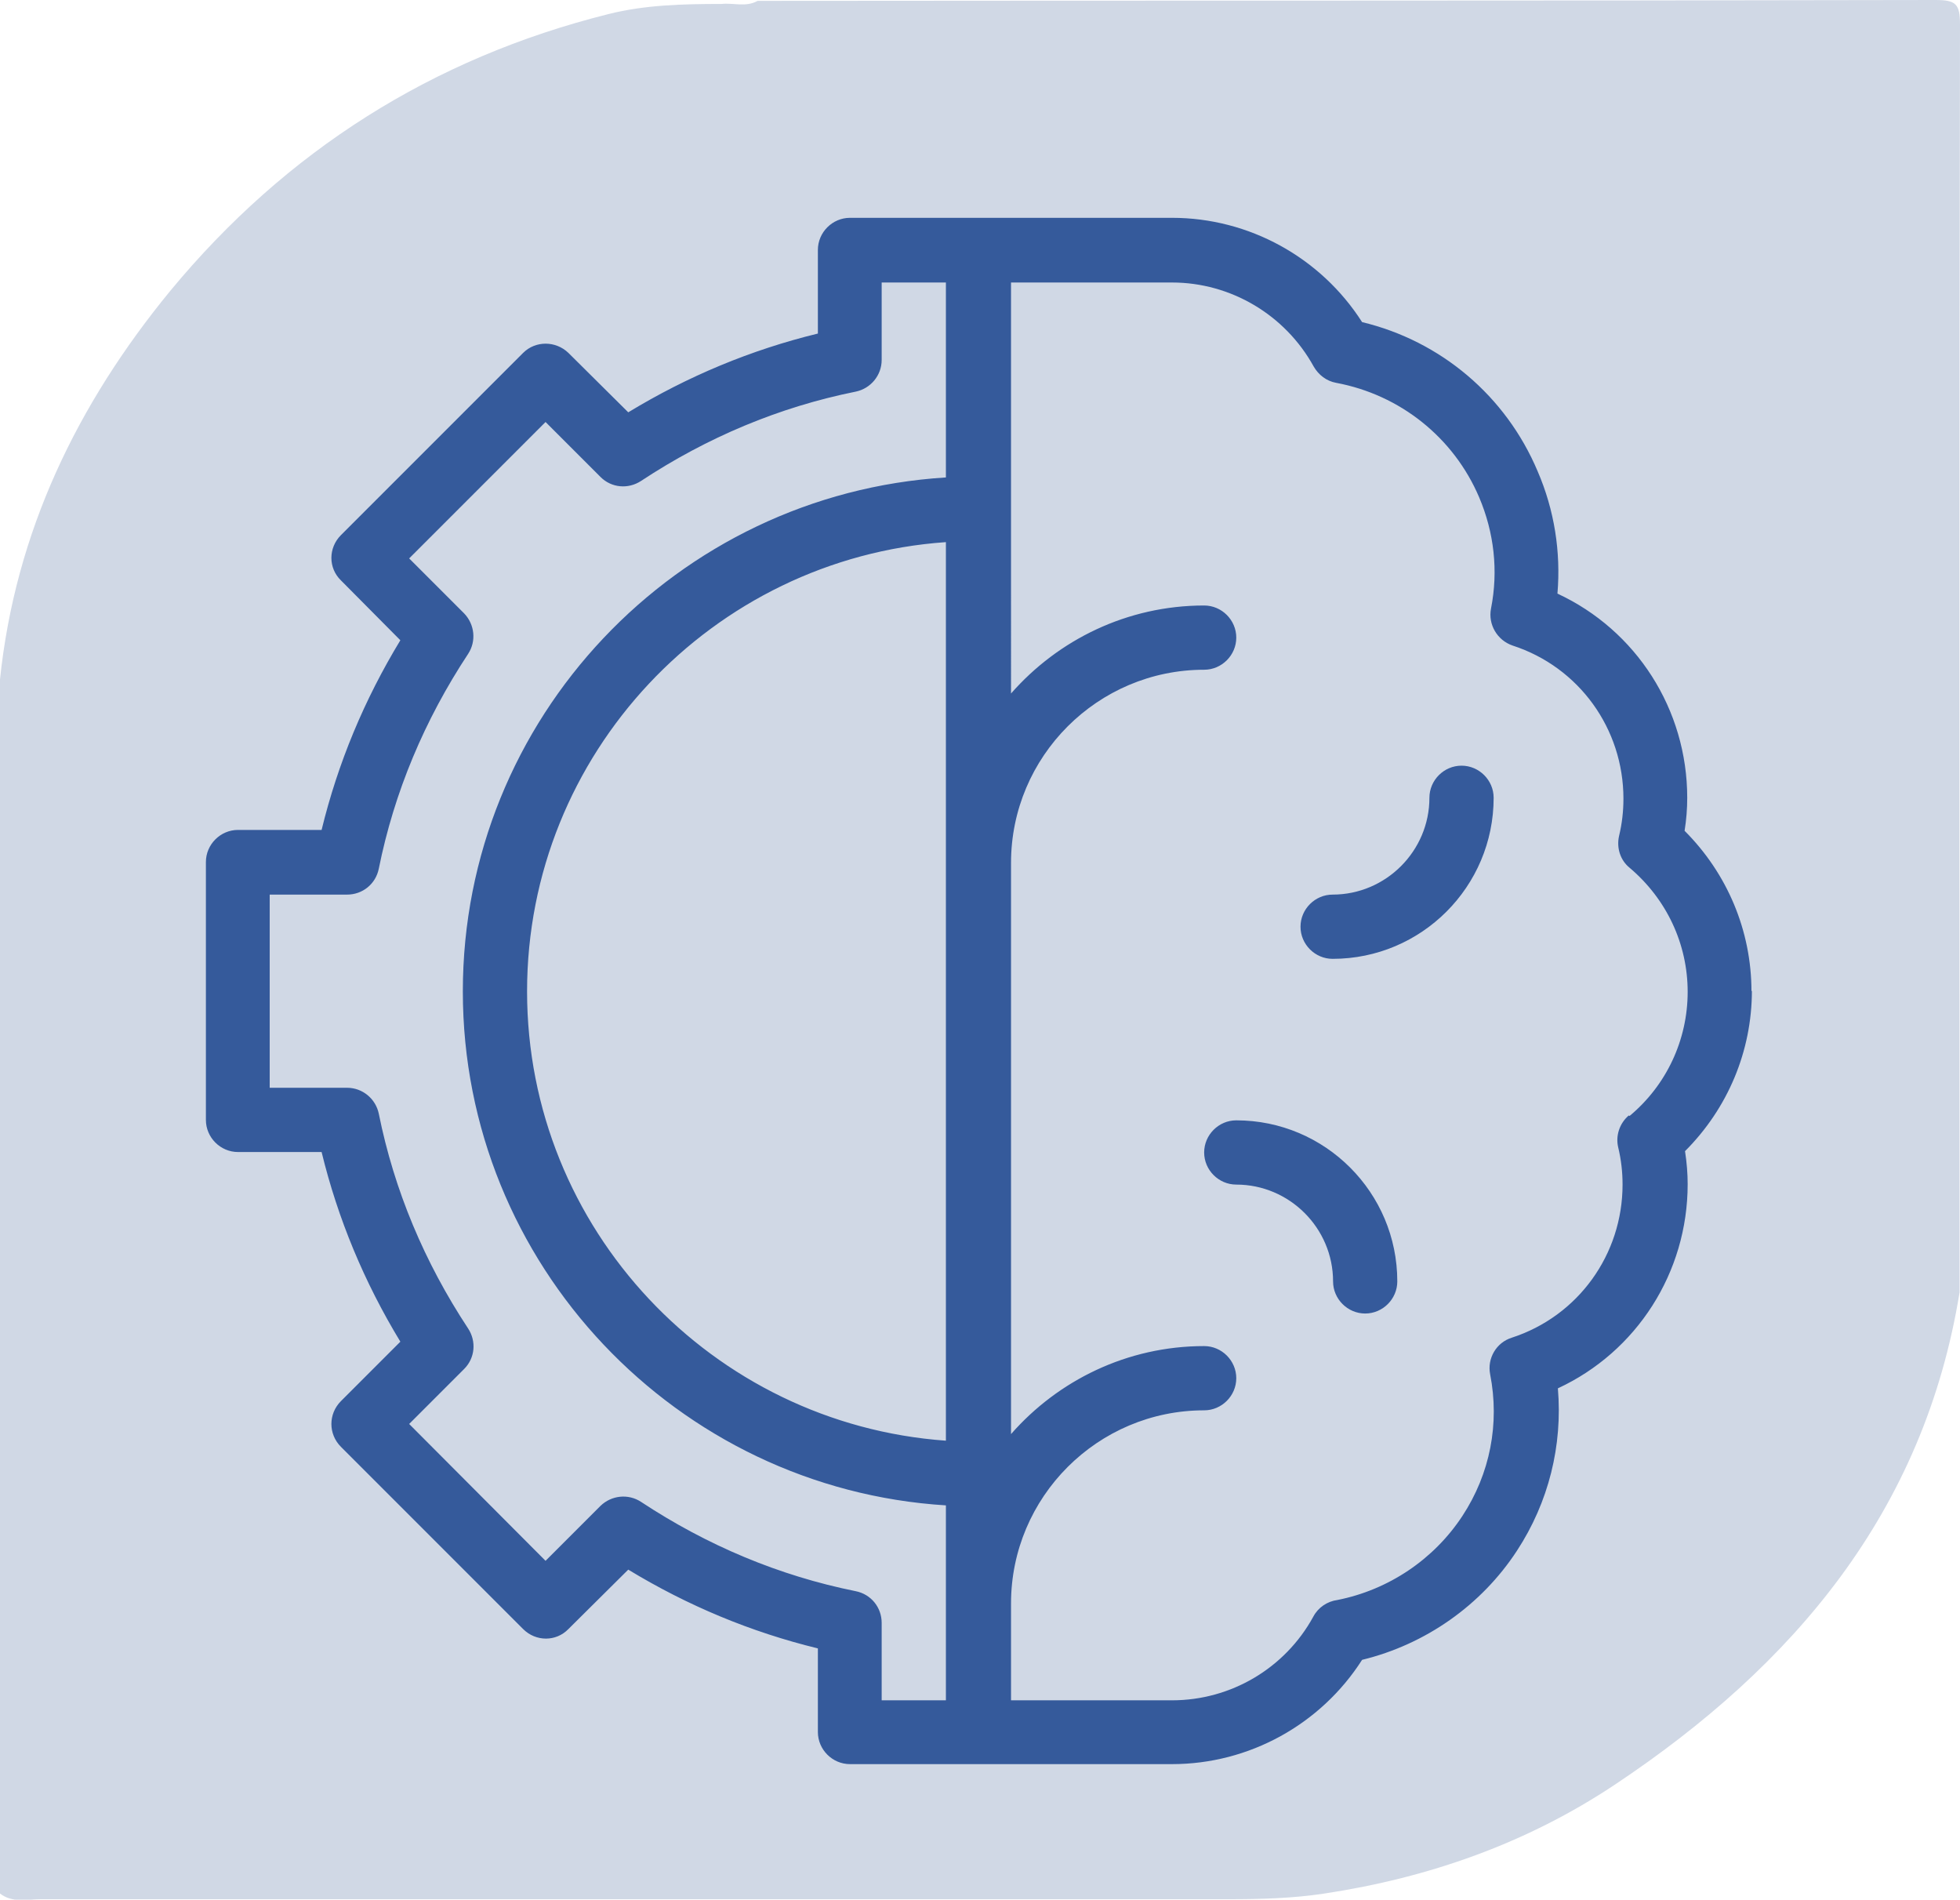
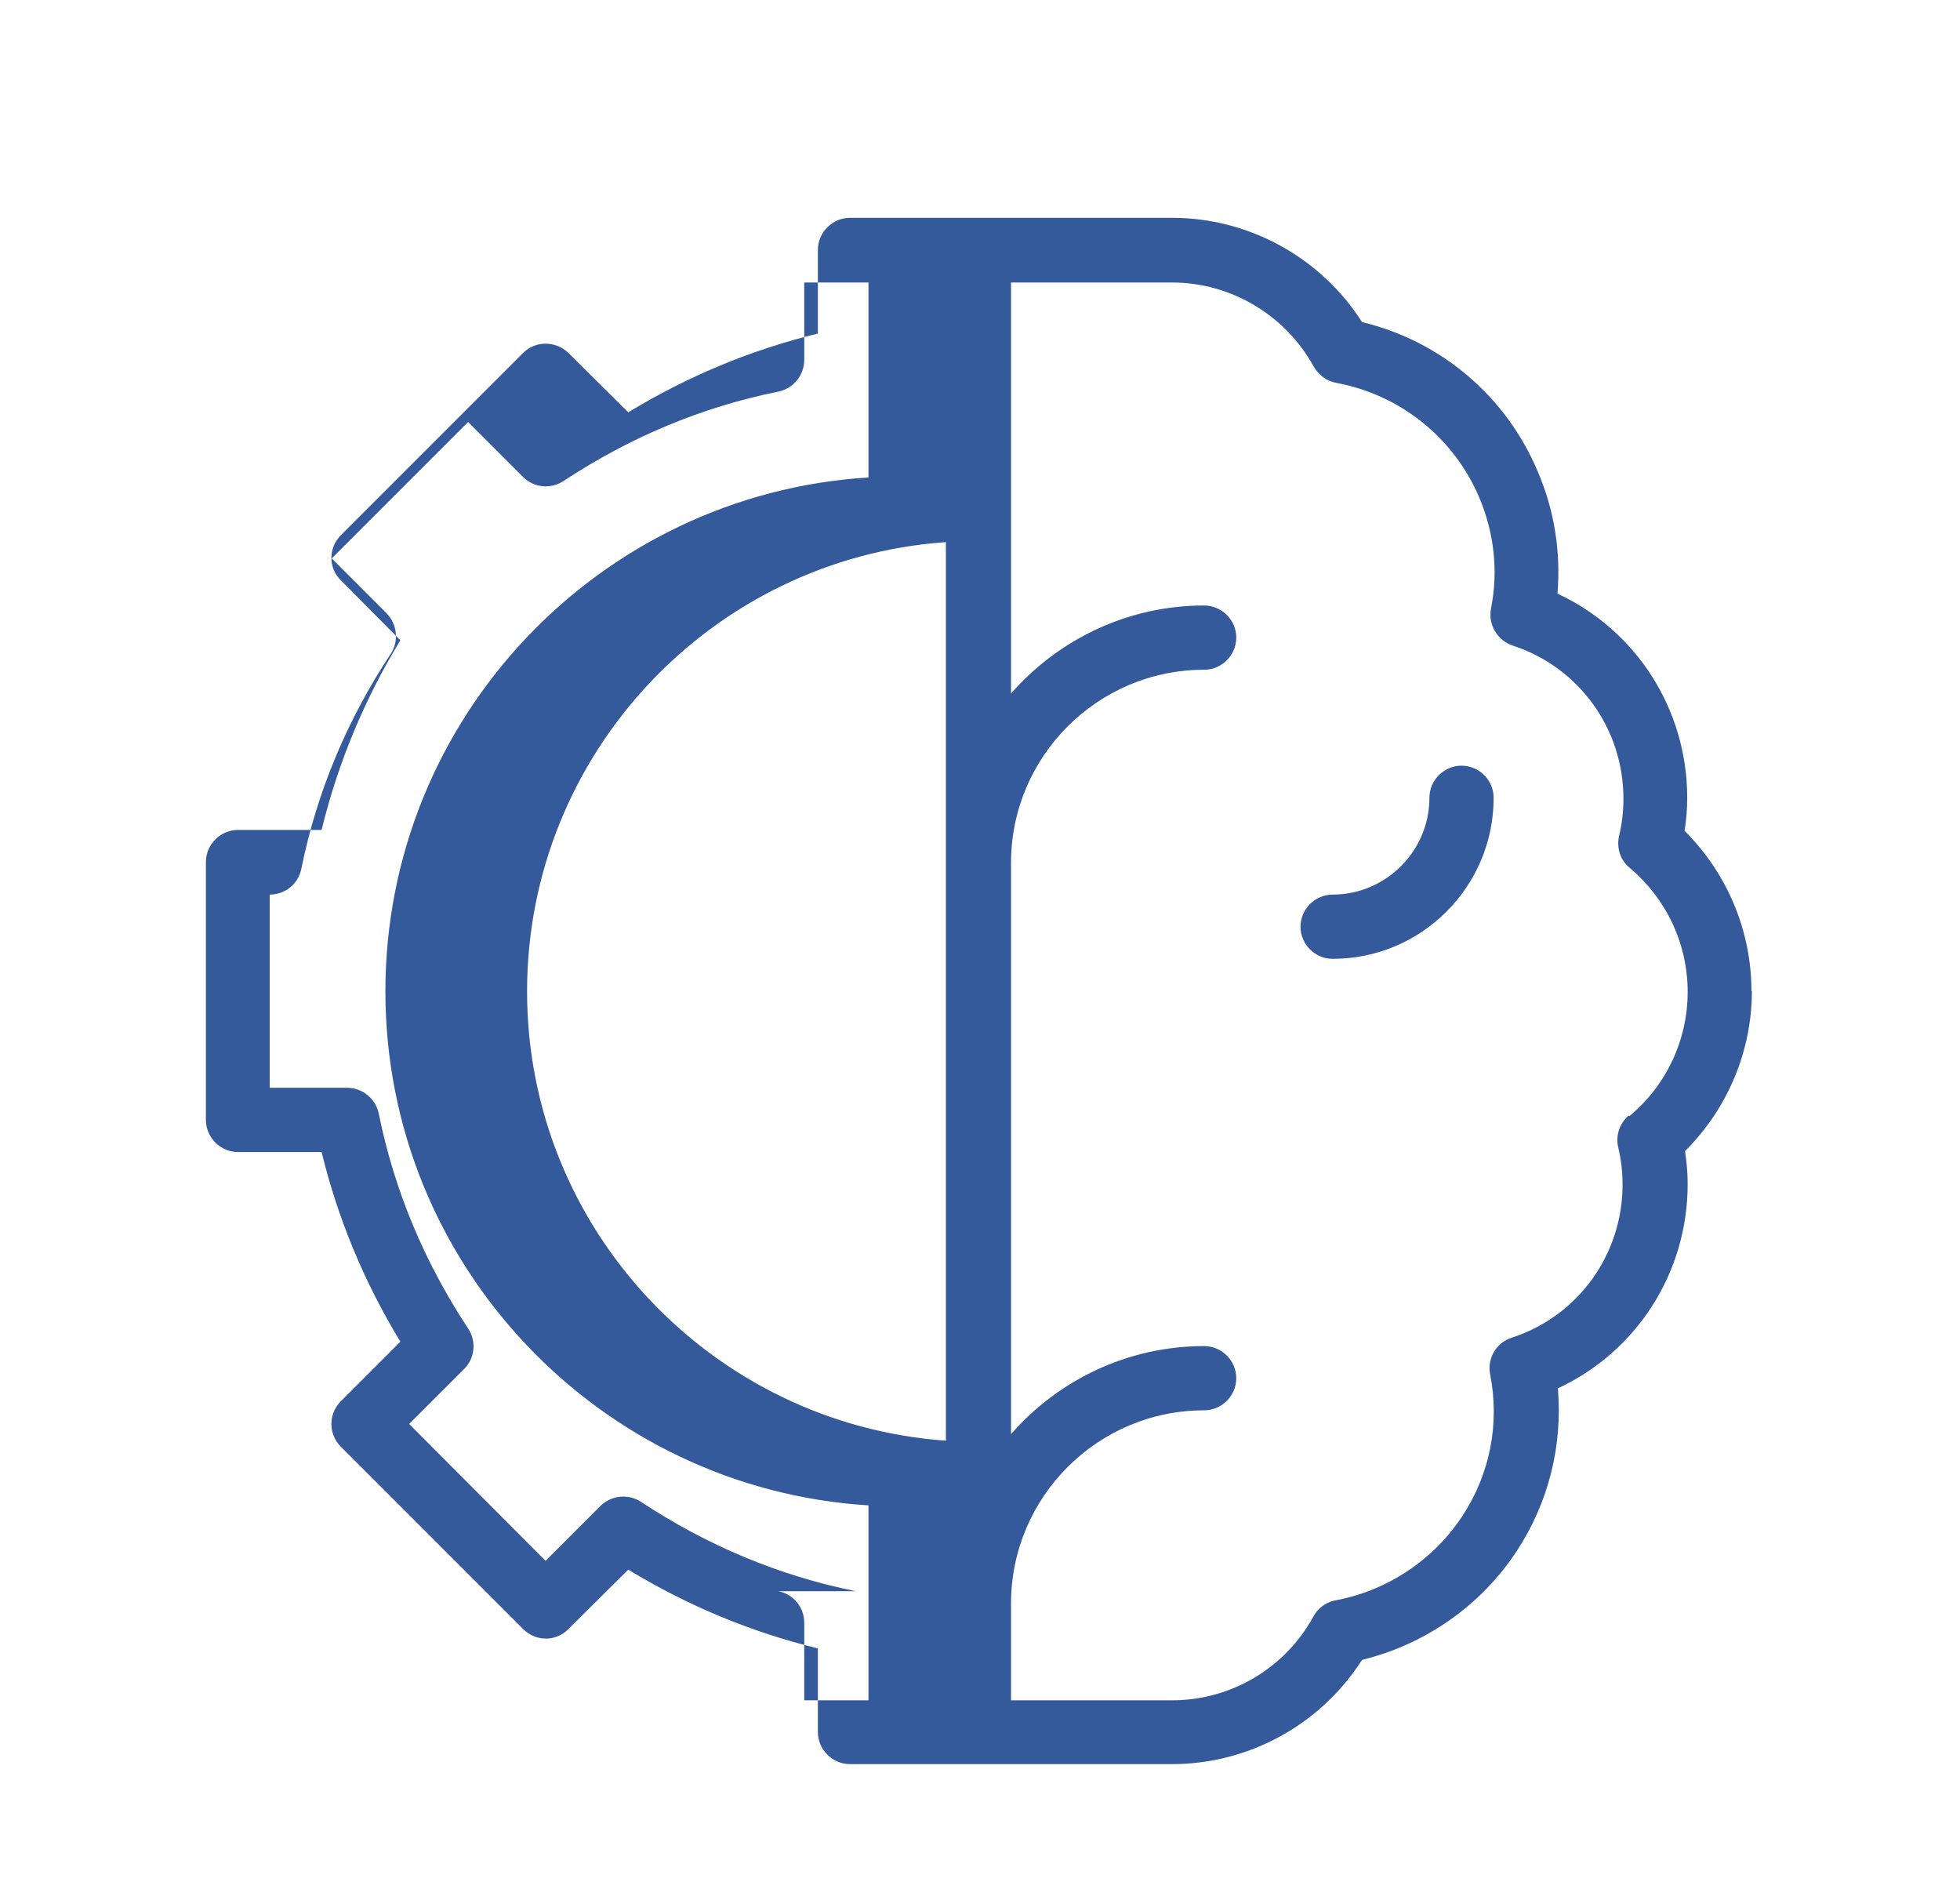
<svg xmlns="http://www.w3.org/2000/svg" id="Ebene_2" data-name="Ebene 2" viewBox="0 0 44.55 43.17">
  <defs>
    <style>
      .cls-1 {
        fill: #355a9b;
      }

      .cls-1, .cls-2 {
        stroke-width: 0px;
      }

      .cls-2 {
        fill: #d0d8e5;
      }
    </style>
  </defs>
  <g id="Ebene_1-2" data-name="Ebene 1">
-     <path class="cls-2" d="m0,43.02V15.44c.35-3.36,1.76-6.26,3.87-8.83C6.5,3.43,9.83,1.32,13.83.32c.83-.21,1.7-.23,2.57-.23.27-.03.55.08.82-.07C26.14.01,35.07.02,43.99,0c.47,0,.56.09.56.56-.02,9.6-.01,19.21-.01,28.81-.81,4.99-3.77,8.48-7.84,11.19-2,1.33-4.22,2.11-6.59,2.47-.72.11-1.45.13-2.17.13-9.01,0-18.01,0-27.02,0-.31,0-.64.09-.92-.13Z" />
    <g>
-       <path class="cls-1" d="m39.81,22.53c0-1.38-.55-2.68-1.52-3.65.04-.25.06-.5.06-.75,0-2.01-1.16-3.81-2.95-4.64.08-.95-.07-1.9-.45-2.78-.72-1.71-2.2-2.96-3.99-3.39-.94-1.47-2.57-2.37-4.32-2.37h-7.32c-.4,0-.73.33-.73.73v1.9c-1.52.37-2.96.97-4.31,1.79l-1.36-1.35c-.29-.28-.75-.28-1.03,0l-4.14,4.14c-.29.29-.29.75,0,1.03l1.35,1.36c-.82,1.35-1.42,2.79-1.79,4.31h-1.9c-.4,0-.73.33-.73.73v5.86c0,.4.33.73.73.73h1.9c.37,1.52.97,2.96,1.79,4.31l-1.35,1.35c-.29.29-.29.75,0,1.04l4.14,4.14c.29.29.75.29,1.03,0l1.36-1.35c1.35.82,2.79,1.42,4.31,1.79v1.9c0,.4.33.73.73.73h7.32c1.75,0,3.38-.9,4.32-2.37,1.44-.35,2.71-1.24,3.52-2.48.72-1.1,1.04-2.39.93-3.69,1.79-.83,2.95-2.63,2.95-4.64,0-.24-.02-.49-.06-.75.97-.97,1.52-2.27,1.52-3.65Zm-18.31,10.21c-5.31-.38-9.52-4.81-9.52-10.21s4.21-9.84,9.52-10.21v20.43Zm-2.05,3.42c-1.74-.35-3.38-1.04-4.88-2.03-.29-.19-.67-.15-.92.09l-1.25,1.25-3.1-3.11,1.25-1.25c.25-.25.28-.63.09-.92-.99-1.5-1.68-3.14-2.03-4.88-.07-.34-.37-.59-.72-.59h-1.76v-4.39h1.76c.35,0,.65-.24.72-.59.35-1.74,1.04-3.38,2.03-4.88.19-.29.15-.67-.09-.92l-1.25-1.25,3.1-3.1,1.25,1.25c.25.25.63.28.92.09,1.5-.99,3.14-1.68,4.88-2.03.34-.07.59-.37.59-.72v-1.76h1.46v4.43c-6.12.38-10.98,5.47-10.98,11.68s4.87,11.3,10.98,11.68v4.43h-1.46v-1.76c0-.35-.24-.65-.59-.72Zm17.57-10.81c-.21.18-.3.46-.24.72.07.29.1.57.1.85,0,1.59-1.01,2.99-2.52,3.48-.35.11-.56.47-.49.83.22,1.12,0,2.26-.63,3.22-.65.99-1.68,1.68-2.84,1.91-.23.03-.44.17-.55.38-.64,1.17-1.87,1.9-3.21,1.9h-3.66v-2.2c0-2.42,1.97-4.39,4.39-4.39.4,0,.73-.33.73-.73s-.33-.73-.73-.73c-1.75,0-3.32.78-4.39,2v-12.98c0-2.42,1.97-4.39,4.39-4.39.4,0,.73-.33.73-.73s-.33-.73-.73-.73c-1.75,0-3.32.78-4.39,2V6.42h3.66c1.33,0,2.57.73,3.22,1.91.11.19.29.33.51.37,1.45.27,2.67,1.24,3.25,2.6.34.8.44,1.67.27,2.53-.07.36.14.72.49.84,1.51.49,2.52,1.89,2.52,3.48,0,.28-.03.56-.1.85-.06.27.03.55.24.72.84.71,1.32,1.73,1.32,2.82s-.48,2.12-1.32,2.82Z" />
-       <path class="cls-1" d="m28.1,25.46c-.4,0-.73.33-.73.73s.33.73.73.73c1.21,0,2.2.99,2.2,2.2,0,.4.33.73.73.73s.73-.33.73-.73c0-2.02-1.64-3.66-3.66-3.66Z" />
+       <path class="cls-1" d="m39.81,22.53c0-1.38-.55-2.68-1.52-3.65.04-.25.06-.5.06-.75,0-2.01-1.16-3.81-2.95-4.64.08-.95-.07-1.9-.45-2.78-.72-1.71-2.2-2.96-3.99-3.39-.94-1.47-2.57-2.37-4.32-2.37h-7.32c-.4,0-.73.33-.73.73v1.9c-1.52.37-2.96.97-4.31,1.79l-1.36-1.35c-.29-.28-.75-.28-1.03,0l-4.14,4.14c-.29.29-.29.75,0,1.03l1.35,1.36c-.82,1.35-1.42,2.79-1.79,4.31h-1.9c-.4,0-.73.33-.73.73v5.86c0,.4.33.73.73.73h1.9c.37,1.52.97,2.96,1.79,4.31l-1.35,1.35c-.29.29-.29.75,0,1.04l4.14,4.14c.29.29.75.29,1.03,0l1.36-1.35c1.35.82,2.79,1.42,4.31,1.79v1.9c0,.4.33.73.73.73h7.32c1.75,0,3.38-.9,4.32-2.37,1.44-.35,2.71-1.24,3.52-2.48.72-1.1,1.04-2.39.93-3.69,1.79-.83,2.95-2.63,2.95-4.64,0-.24-.02-.49-.06-.75.97-.97,1.52-2.27,1.52-3.65Zm-18.31,10.21c-5.31-.38-9.52-4.81-9.52-10.21s4.21-9.84,9.52-10.21v20.43Zm-2.05,3.42c-1.74-.35-3.38-1.04-4.88-2.03-.29-.19-.67-.15-.92.09l-1.25,1.25-3.1-3.11,1.25-1.25c.25-.25.28-.63.09-.92-.99-1.5-1.68-3.14-2.03-4.88-.07-.34-.37-.59-.72-.59h-1.76v-4.39c.35,0,.65-.24.72-.59.35-1.74,1.04-3.38,2.03-4.88.19-.29.15-.67-.09-.92l-1.25-1.25,3.1-3.1,1.25,1.25c.25.25.63.28.92.09,1.5-.99,3.14-1.68,4.88-2.03.34-.07.59-.37.59-.72v-1.76h1.46v4.43c-6.12.38-10.98,5.47-10.98,11.68s4.87,11.3,10.98,11.68v4.43h-1.46v-1.76c0-.35-.24-.65-.59-.72Zm17.57-10.81c-.21.18-.3.46-.24.72.07.29.1.57.1.85,0,1.59-1.01,2.99-2.52,3.48-.35.11-.56.47-.49.83.22,1.12,0,2.26-.63,3.22-.65.99-1.68,1.68-2.84,1.91-.23.03-.44.17-.55.38-.64,1.17-1.87,1.9-3.21,1.9h-3.66v-2.2c0-2.42,1.97-4.39,4.39-4.39.4,0,.73-.33.73-.73s-.33-.73-.73-.73c-1.75,0-3.32.78-4.39,2v-12.98c0-2.42,1.97-4.39,4.39-4.39.4,0,.73-.33.73-.73s-.33-.73-.73-.73c-1.75,0-3.32.78-4.39,2V6.42h3.66c1.33,0,2.57.73,3.22,1.91.11.19.29.33.51.37,1.45.27,2.67,1.24,3.25,2.6.34.8.44,1.67.27,2.53-.07.36.14.72.49.84,1.51.49,2.52,1.89,2.52,3.48,0,.28-.03.56-.1.85-.06.27.03.55.24.72.84.71,1.32,1.73,1.32,2.82s-.48,2.12-1.32,2.82Z" />
      <path class="cls-1" d="m33.22,17.4c-.4,0-.73.33-.73.73,0,1.21-.99,2.2-2.2,2.2-.4,0-.73.33-.73.73s.33.73.73.73c2.02,0,3.66-1.64,3.66-3.66,0-.4-.33-.73-.73-.73Z" />
    </g>
  </g>
</svg>